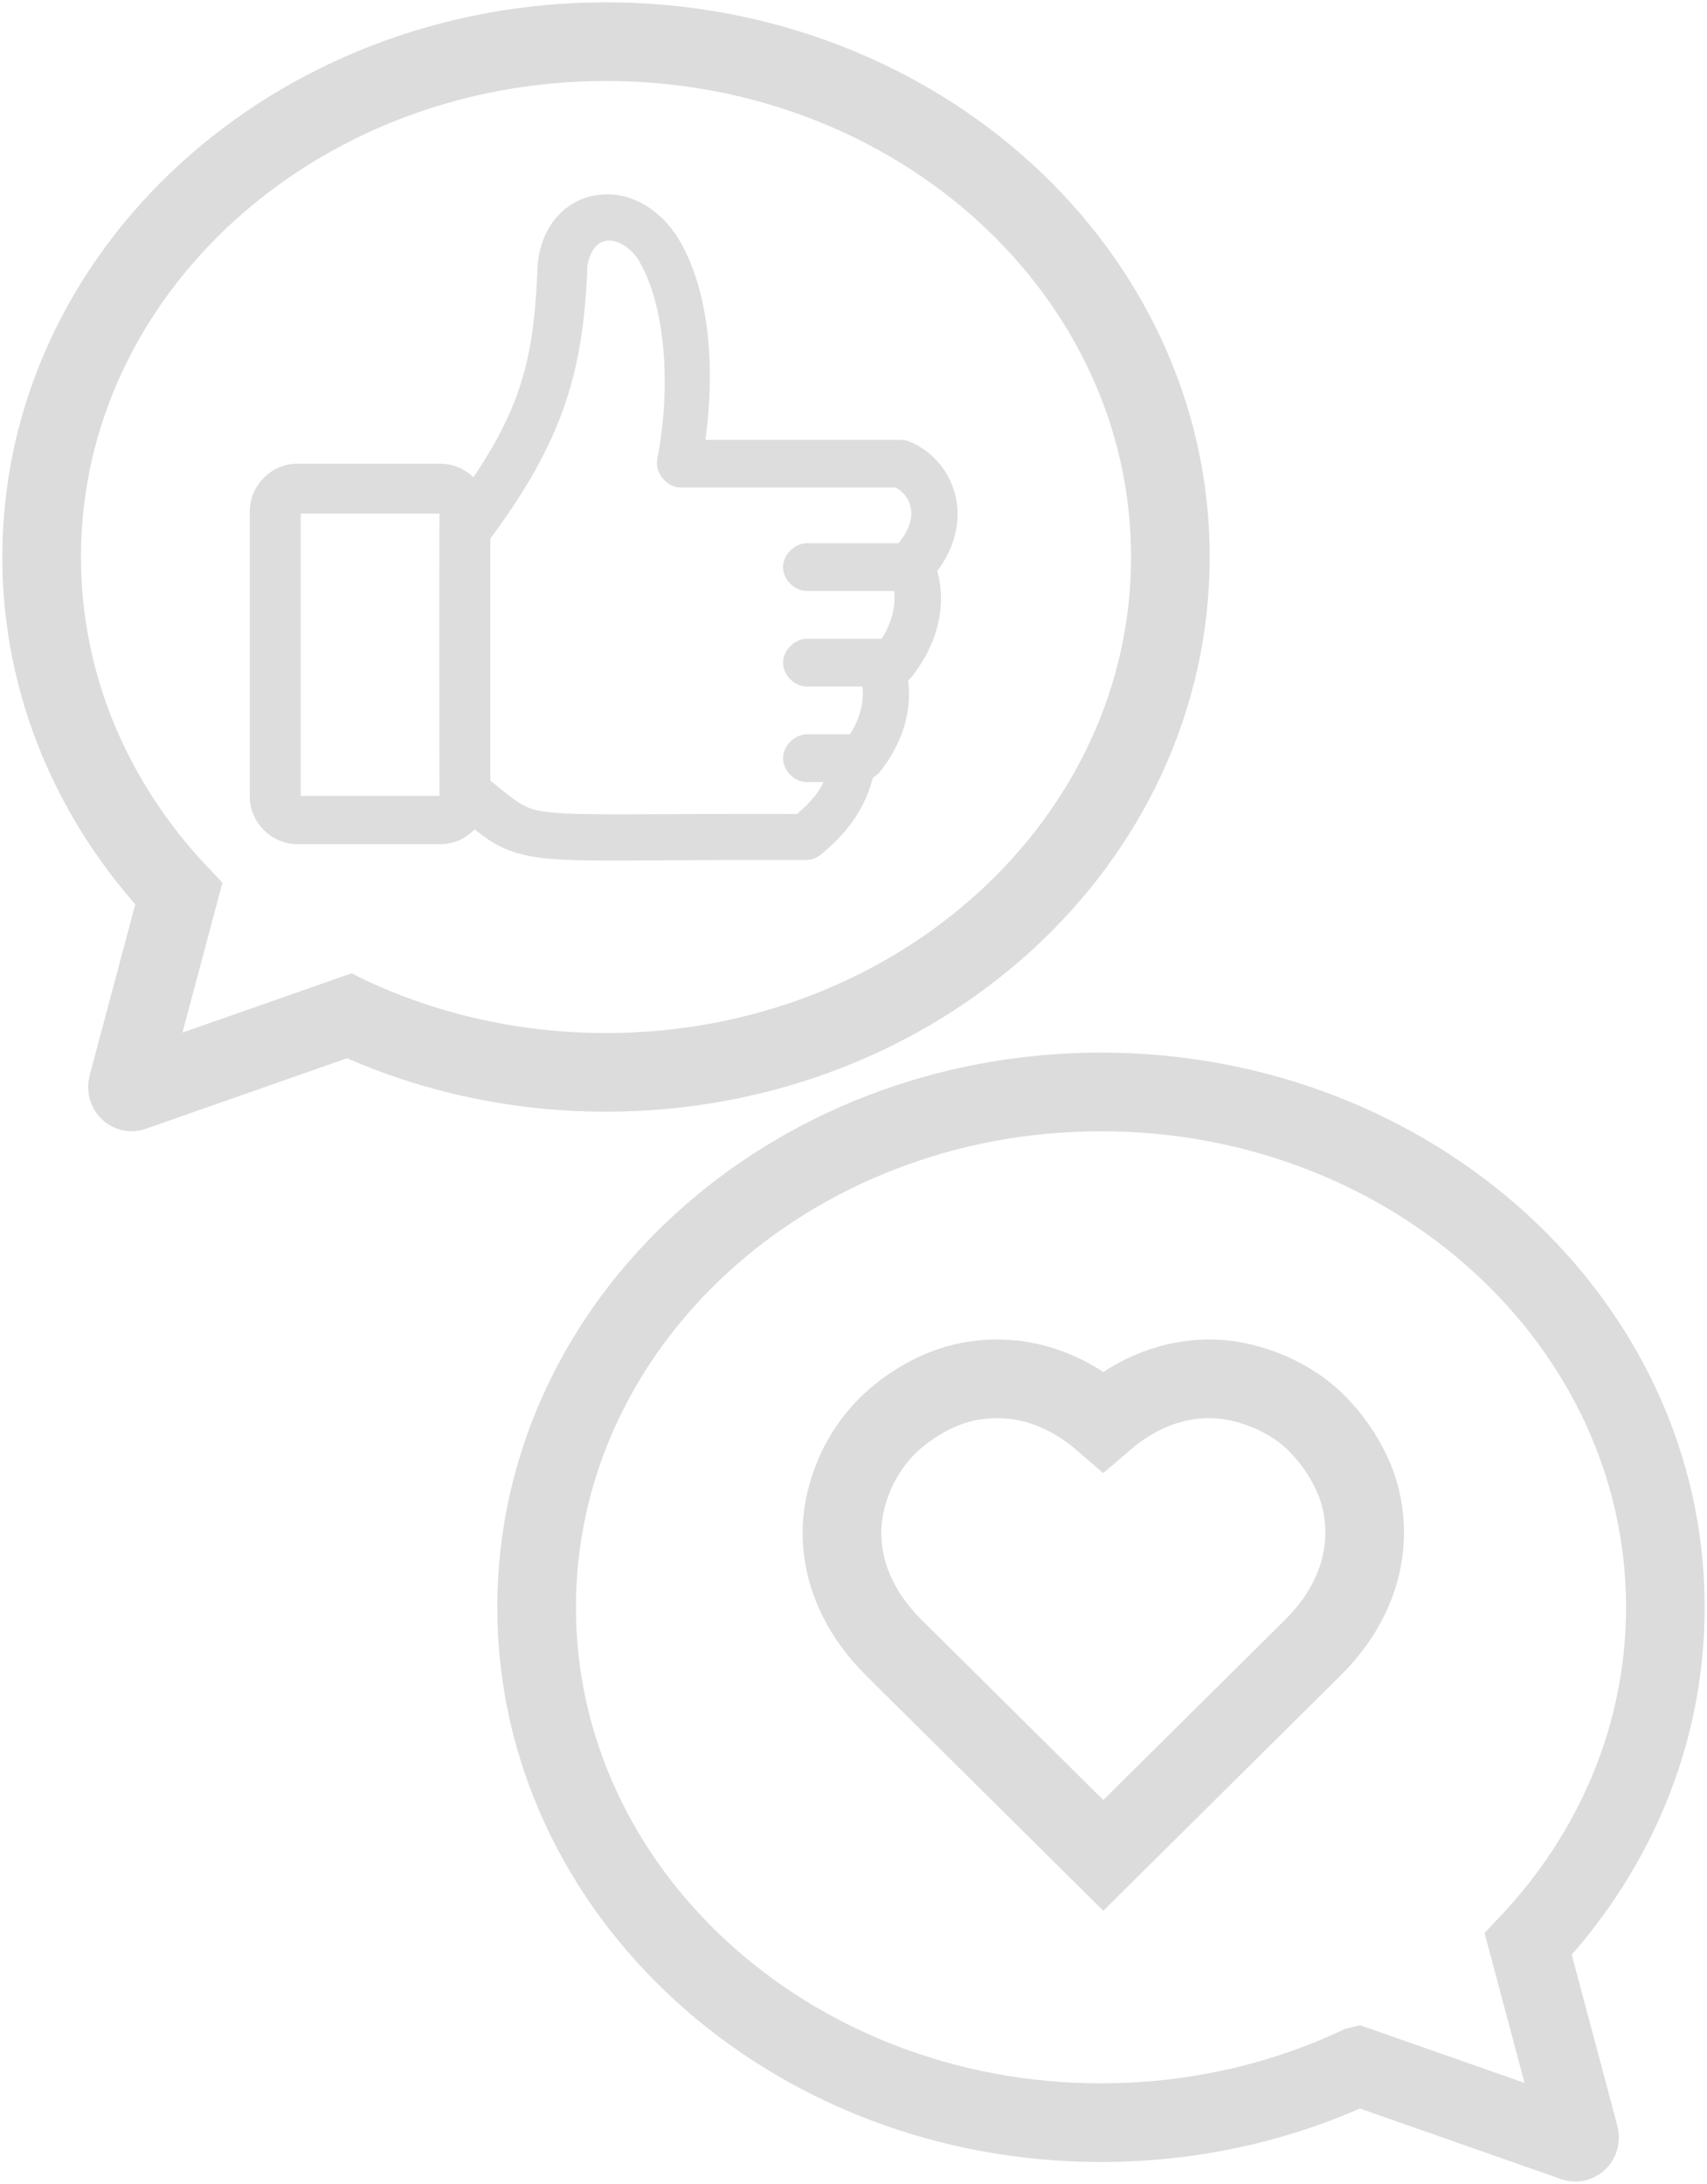
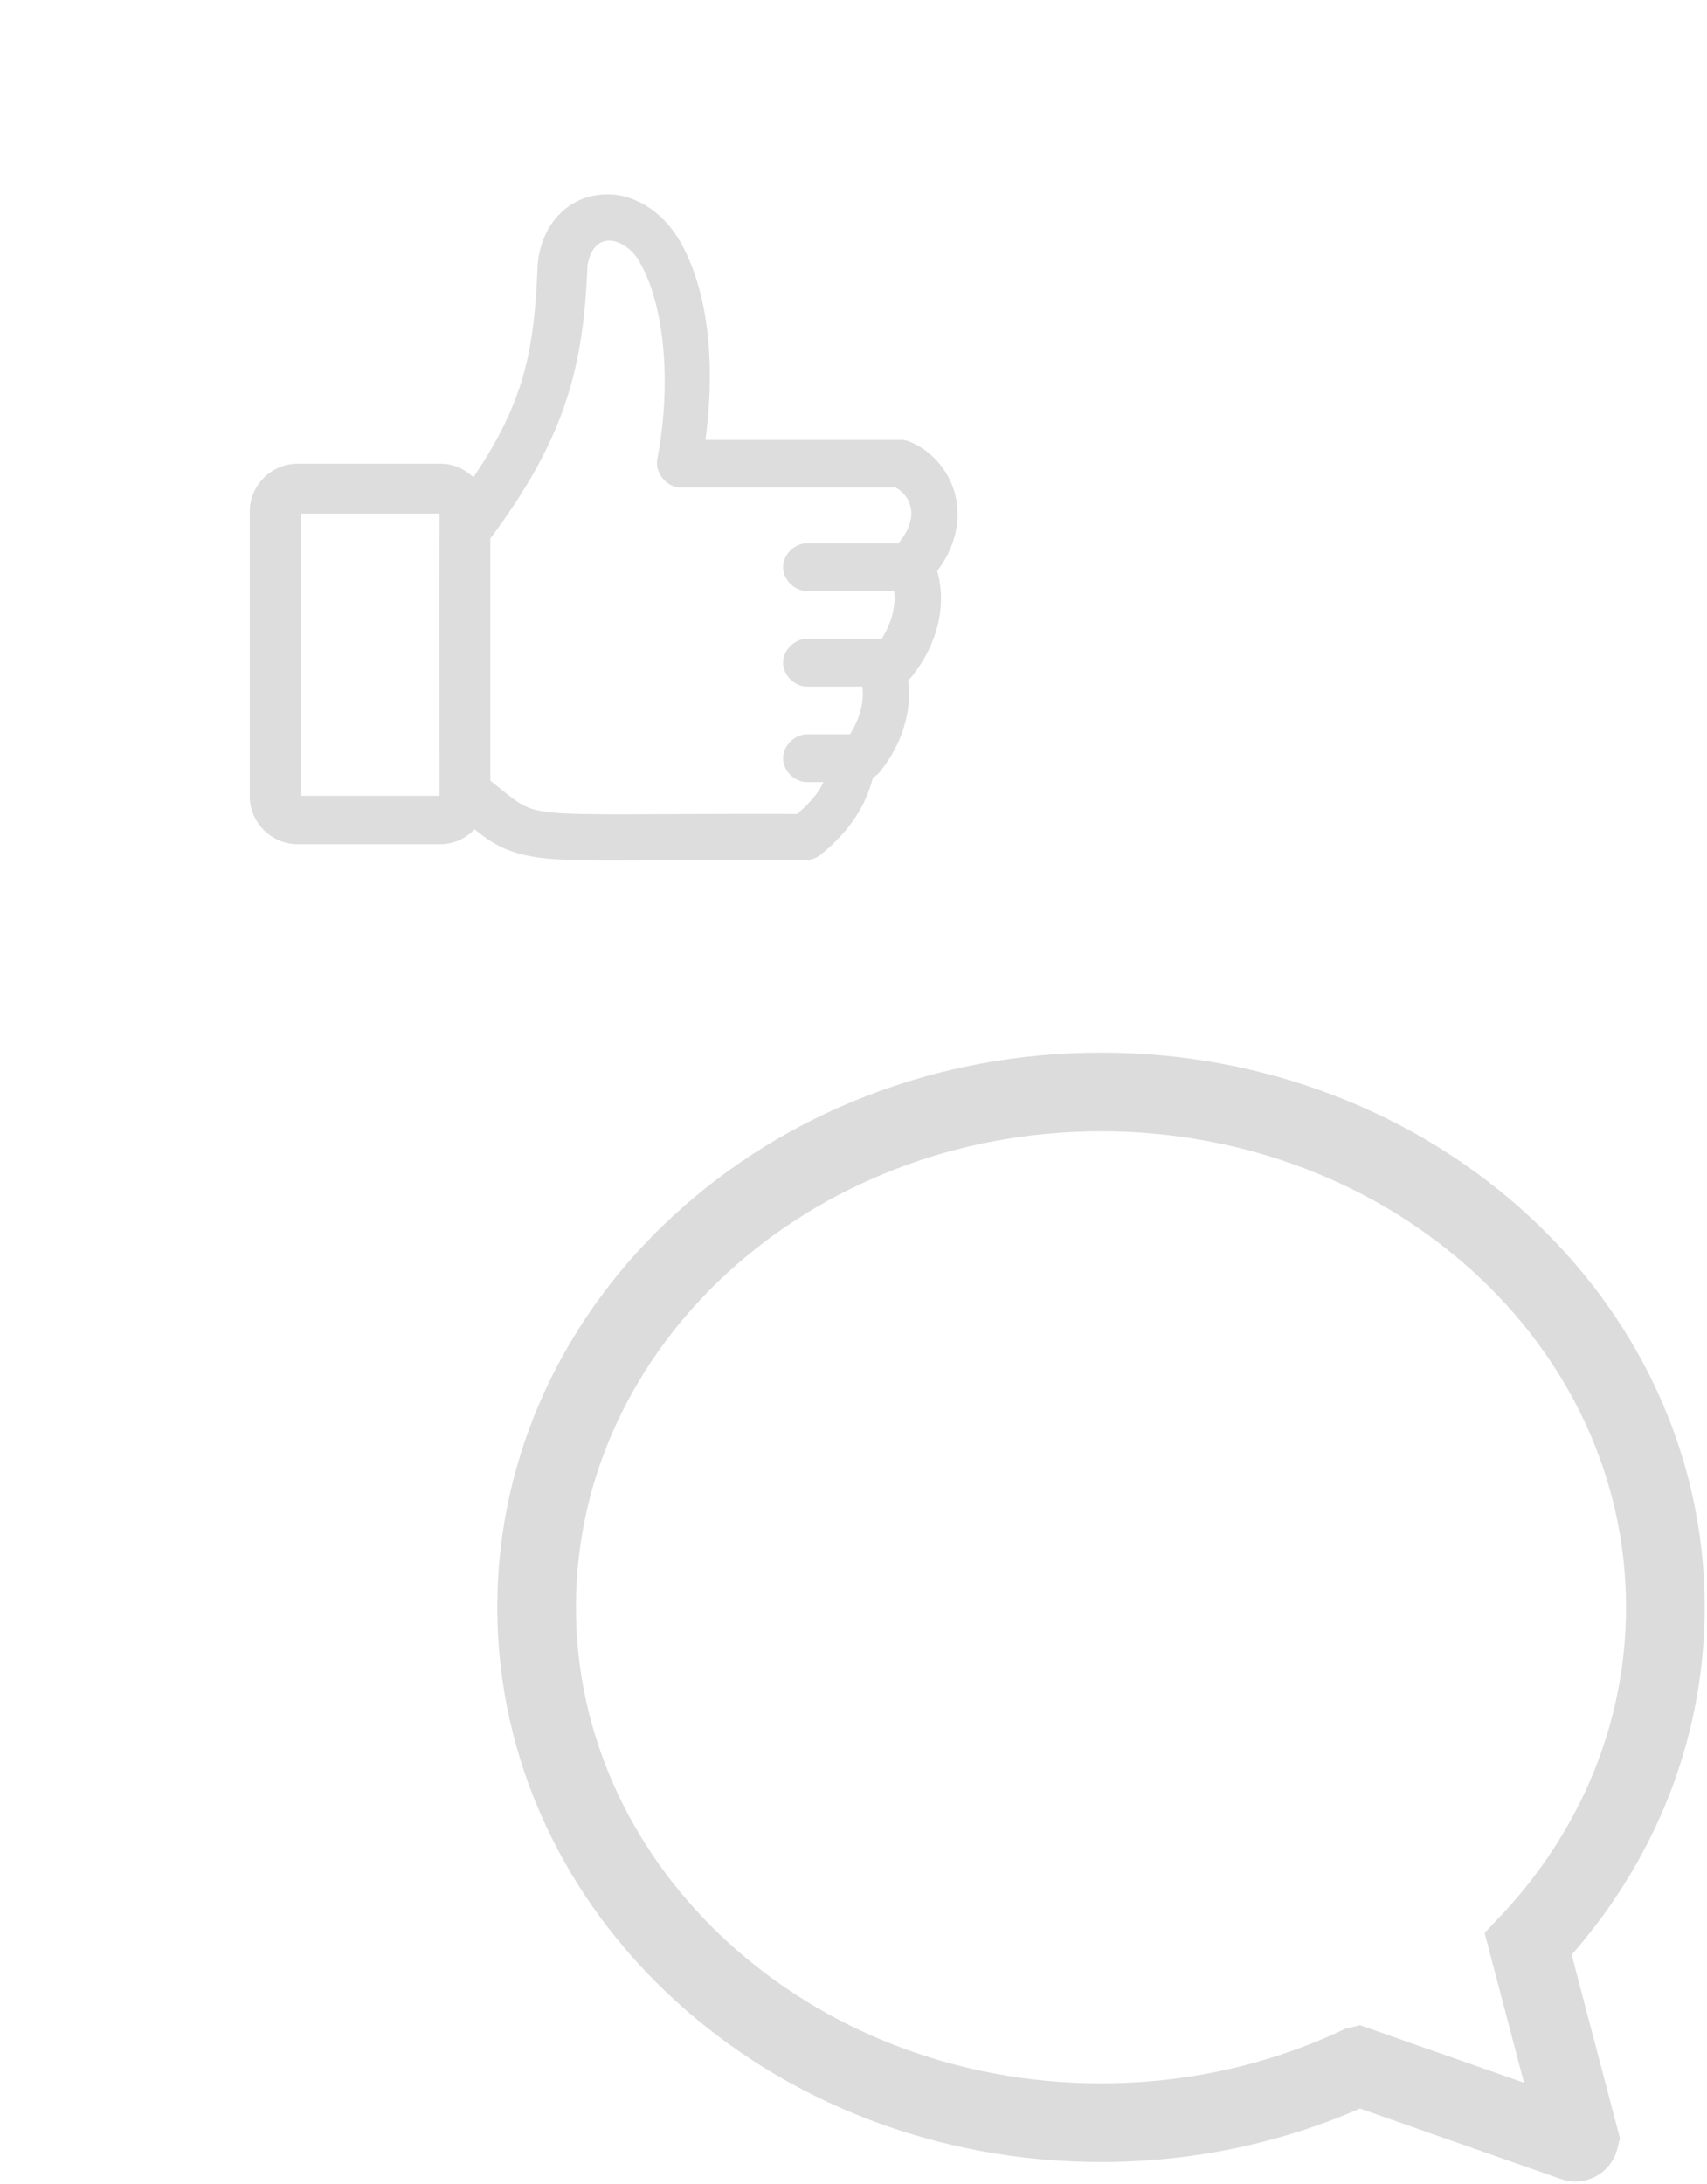
<svg xmlns="http://www.w3.org/2000/svg" width="369px" height="472px" viewBox="0 0 369 472" version="1.1">
  <g id="Page-1" stroke="none" stroke-width="1" fill="none" fill-rule="evenodd">
    <g id="RS" transform="translate(9, 9)">
      <path d="M107.228,48.12 C106.517,66.912 104.284,77.914 93.334,94.162 C91.47,92.355 88.955,91.218 86.199,91.218 L55.3,91.218 C49.681,91.218 45,95.889 45,101.497 L45,163.172 C45,168.78 49.681,173.451 55.3,173.451 L86.199,173.451 C89.089,173.451 91.718,172.207 93.602,170.239 C94.943,171.303 96.197,172.274 97.625,173.13 C100.663,174.944 104.203,176.035 108.73,176.503 C117.782,177.44 132.031,176.737 165.164,176.878 C166.344,176.878 167.524,176.45 168.436,175.7 C174.994,170.366 178.213,164.872 179.701,159.05 C180.271,158.742 180.788,158.32 181.204,157.818 C186.172,151.621 188.177,144.461 187.319,138.01 C187.594,137.79 187.849,137.535 188.07,137.261 C193.837,130.073 195.661,121.561 193.595,114.4 C196.975,110.023 198.437,104.877 197.887,100.105 C197.216,94.249 193.461,88.976 187.802,86.507 C187.158,86.226 186.461,86.078 185.763,86.078 L143.492,86.078 C145.751,69.221 144.028,53.762 138.073,43.301 C134.701,37.372 129.551,33.899 124.394,33.129 C115.127,31.991 108.113,38.49 107.228,48.12 L107.228,48.12 Z M129.551,48.173 C134.229,56.455 136.425,72.742 133.085,90.229 C132.523,93.2 135.106,96.353 138.118,96.359 L184.59,96.359 C186.511,97.435 187.709,99.089 187.963,101.307 C188.198,103.384 187.308,105.892 185.233,108.406 L165.491,108.406 C162.774,108.406 160.277,110.84 160.277,113.569 C160.277,116.298 162.774,118.772 165.491,118.732 L184.27,118.732 C184.658,121.656 183.942,125.326 181.593,129.057 L165.491,129.057 C162.774,129.057 160.277,131.491 160.277,134.22 C160.277,136.949 162.774,139.423 165.491,139.383 L177.417,139.383 C177.805,142.307 177.089,145.977 174.74,149.708 L165.491,149.708 C162.774,149.708 160.277,152.142 160.277,154.871 C160.277,157.6 162.774,160.074 165.491,160.034 L169.011,160.034 C167.96,162.313 166.287,164.329 163.336,166.918 C132.142,166.823 117.271,167.328 110.224,166.595 C106.597,166.218 105.165,165.681 103.371,164.605 C101.879,163.711 99.824,161.997 97,159.711 L97,107.385 C113.075,85.792 117.131,70.694 117.988,48.389 C119.594,39.502 127.263,43.186 129.552,48.174 L129.551,48.173 Z M56,102 L86,102 C85.889,122.194 86,142.646 86,163 L56,163 L56,102 Z" id="Fill-1-Copy-5" fill="#000000" opacity="0.136" />
-       <path d="M66.422,210.567 L19.662,226.963 C19.205,227.114 18.719,226.788 18.585,226.229 C18.538,226.019 18.538,225.809 18.595,225.6 L29.651,184.173 C11.179,164.654 0,139.205 0,111.378 C0,49.863 54.624,0 122,0 C189.376,0 244,49.863 244,111.378 C244,172.894 189.376,222.769 122,222.769 C101.984,222.769 83.094,218.364 66.424,210.568 L66.422,210.567 Z" id="Fill-1-Copy-6" stroke="#000000" stroke-width="17" opacity="0.14" />
      <g id="Group-2-Copy-2" transform="translate(107, 227)" opacity="0.14" stroke="#000000" stroke-width="17">
-         <path d="M66.422,210.567 L19.662,226.963 C19.205,227.114 18.719,226.788 18.585,226.229 C18.538,226.019 18.538,225.809 18.595,225.6 L29.651,184.173 C11.179,164.654 0,139.205 0,111.378 C0,49.863 54.624,0 122,0 C189.376,0 244,49.863 244,111.378 C244,172.894 189.376,222.769 122,222.769 C101.984,222.769 83.094,218.364 66.424,210.568 L66.422,210.567 Z" id="Fill-1-Copy-2" transform="translate(122, 113.5) scale(-1, 1) translate(-122, -113.5) " />
-         <path d="M178.987,94.314 C178.852,90.079 177.918,85.973 176.05,82.136 C174.313,78.428 171.908,74.99 168.971,71.944 C166.035,68.898 162.56,66.649 158.69,64.927 C154.683,63.205 150.541,62.145 146.405,62.016 C137.855,61.747 129.706,64.927 122.497,71.148 C115.288,64.927 107.14,61.747 98.596,62.016 C94.323,62.15 90.181,63.076 86.311,64.927 C82.57,66.649 79.101,69.033 76.029,71.944 C73.092,74.855 70.687,78.299 68.95,82.136 C67.213,86.107 66.143,90.213 66.013,94.314 C65.747,103.58 69.617,112.583 77.228,120.127 L122.497,165 L167.766,120.127 C175.383,112.583 179.253,103.58 178.987,94.314 L178.987,94.314 Z" id="Fill-1" />
+         <path d="M66.422,210.567 L19.662,226.963 C19.205,227.114 18.719,226.788 18.585,226.229 L29.651,184.173 C11.179,164.654 0,139.205 0,111.378 C0,49.863 54.624,0 122,0 C189.376,0 244,49.863 244,111.378 C244,172.894 189.376,222.769 122,222.769 C101.984,222.769 83.094,218.364 66.424,210.568 L66.422,210.567 Z" id="Fill-1-Copy-2" transform="translate(122, 113.5) scale(-1, 1) translate(-122, -113.5) " />
      </g>
    </g>
  </g>
</svg>